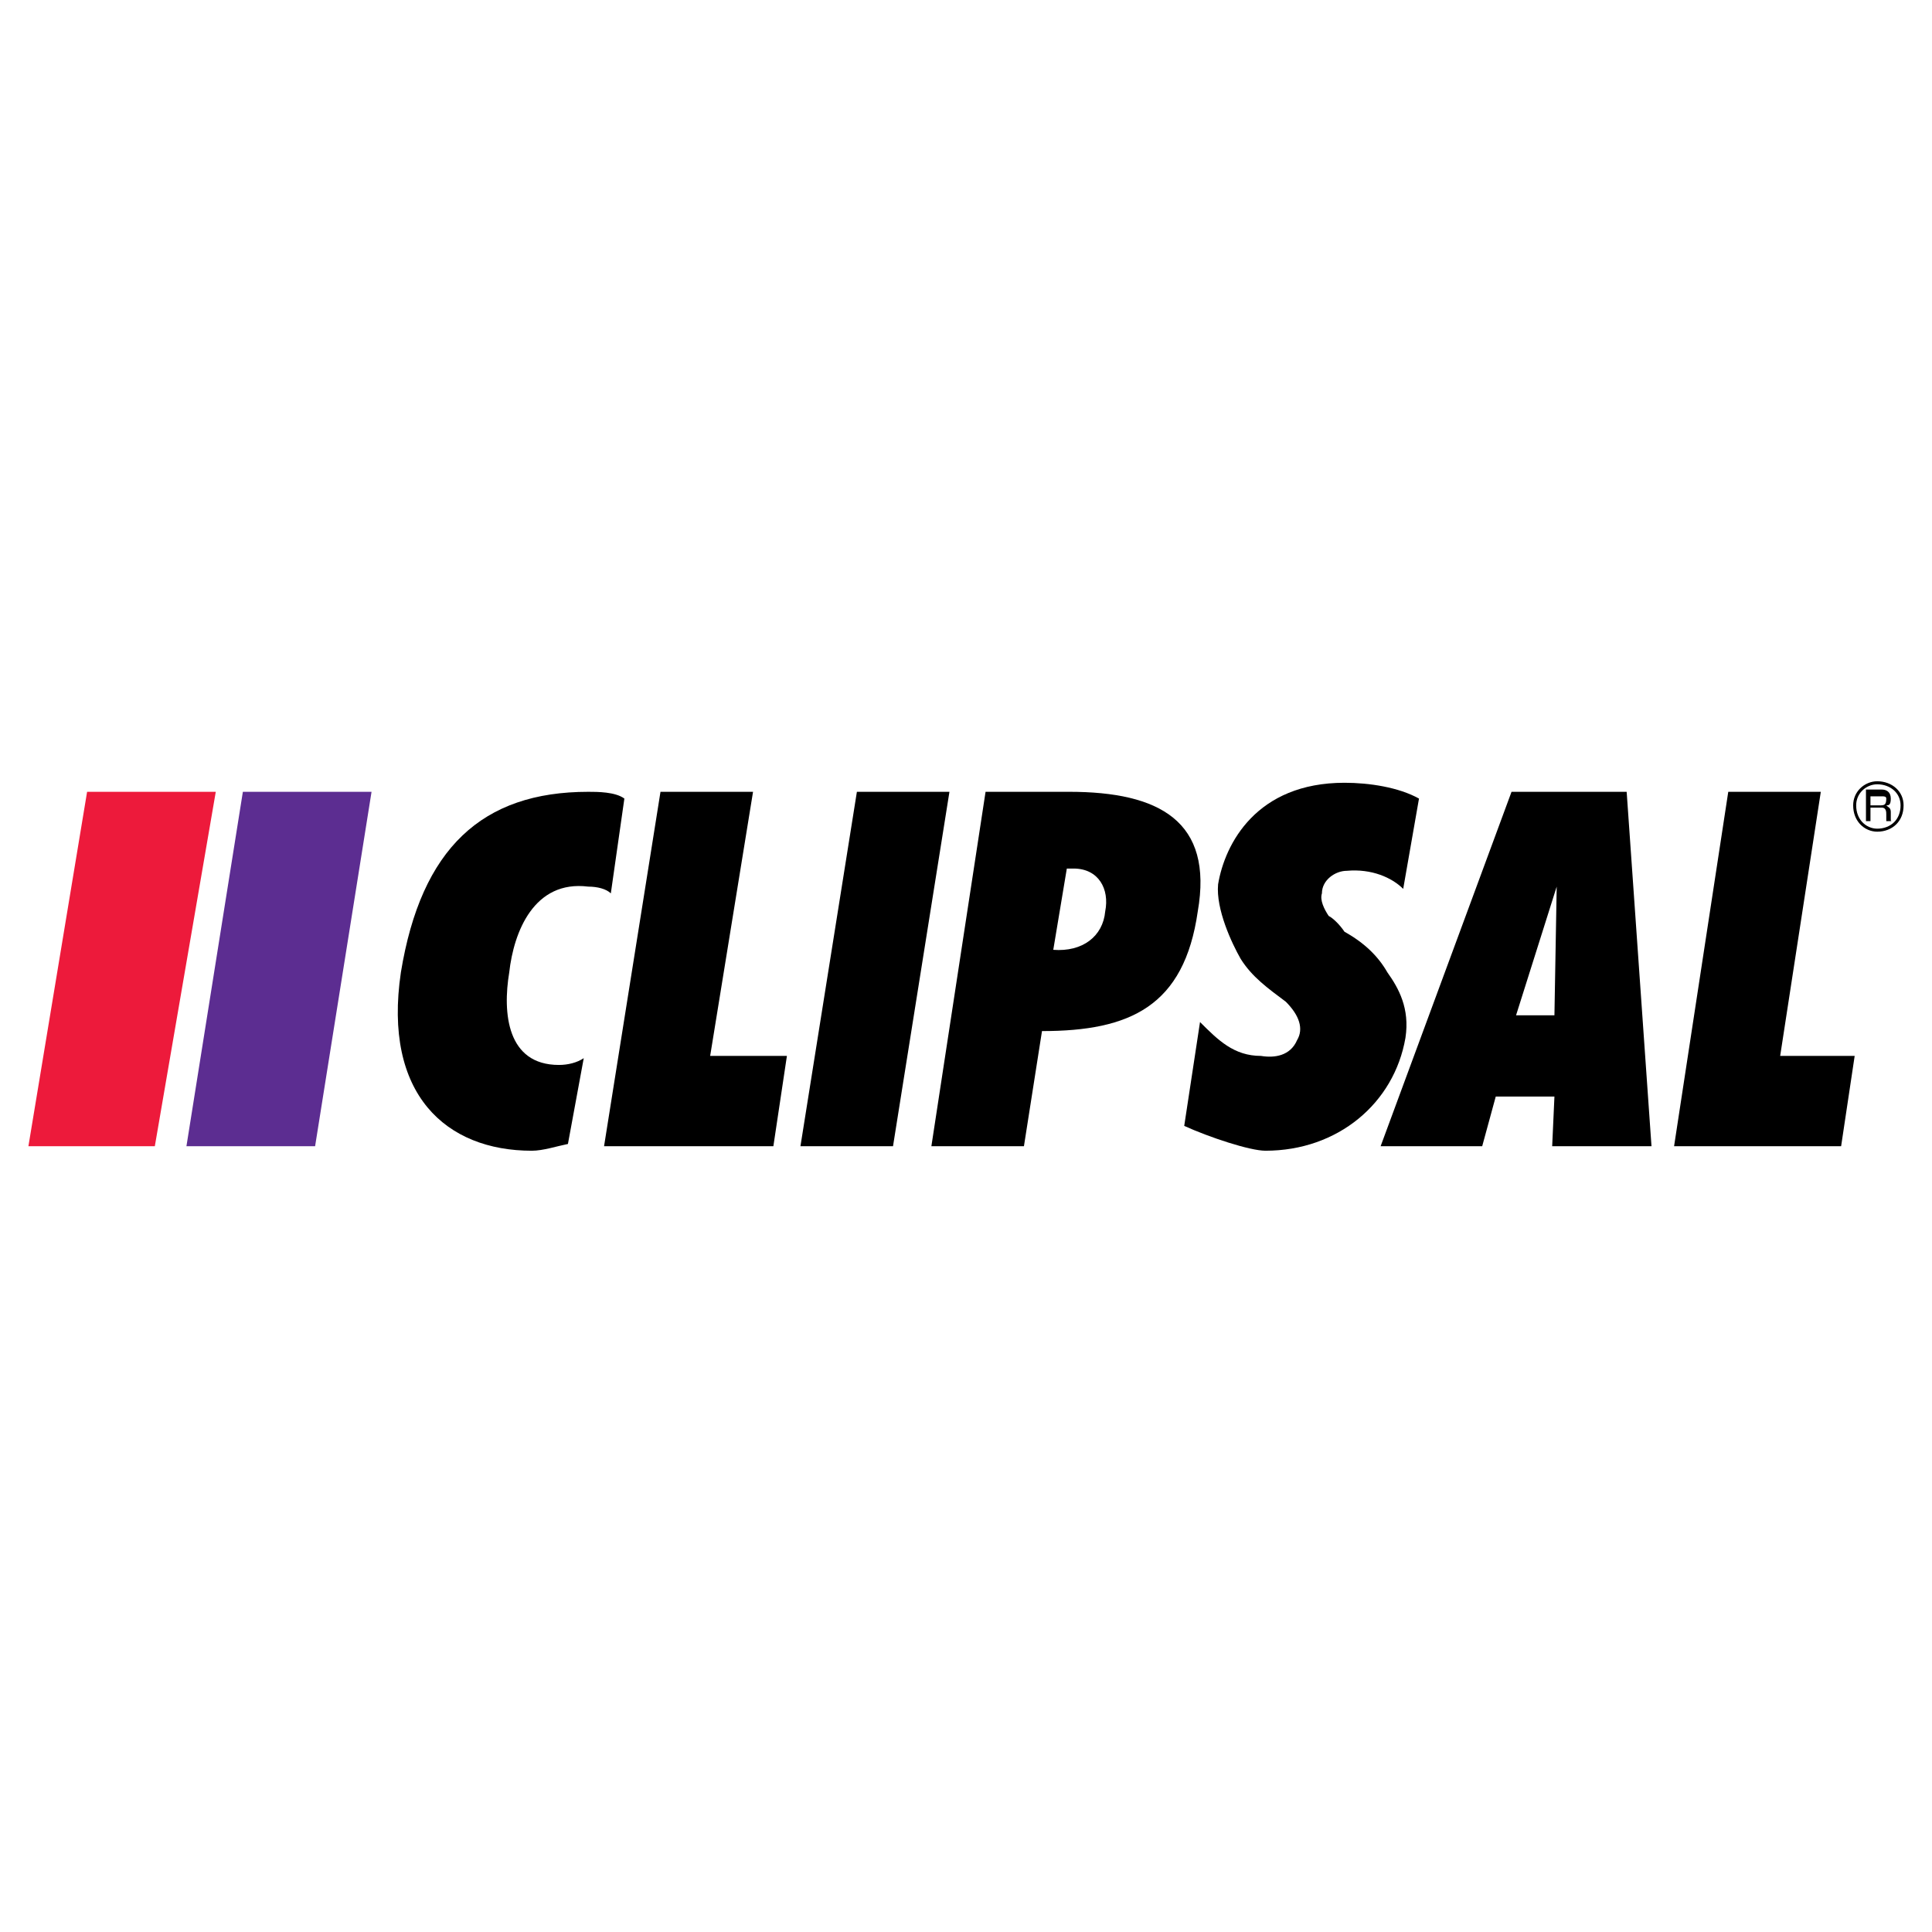
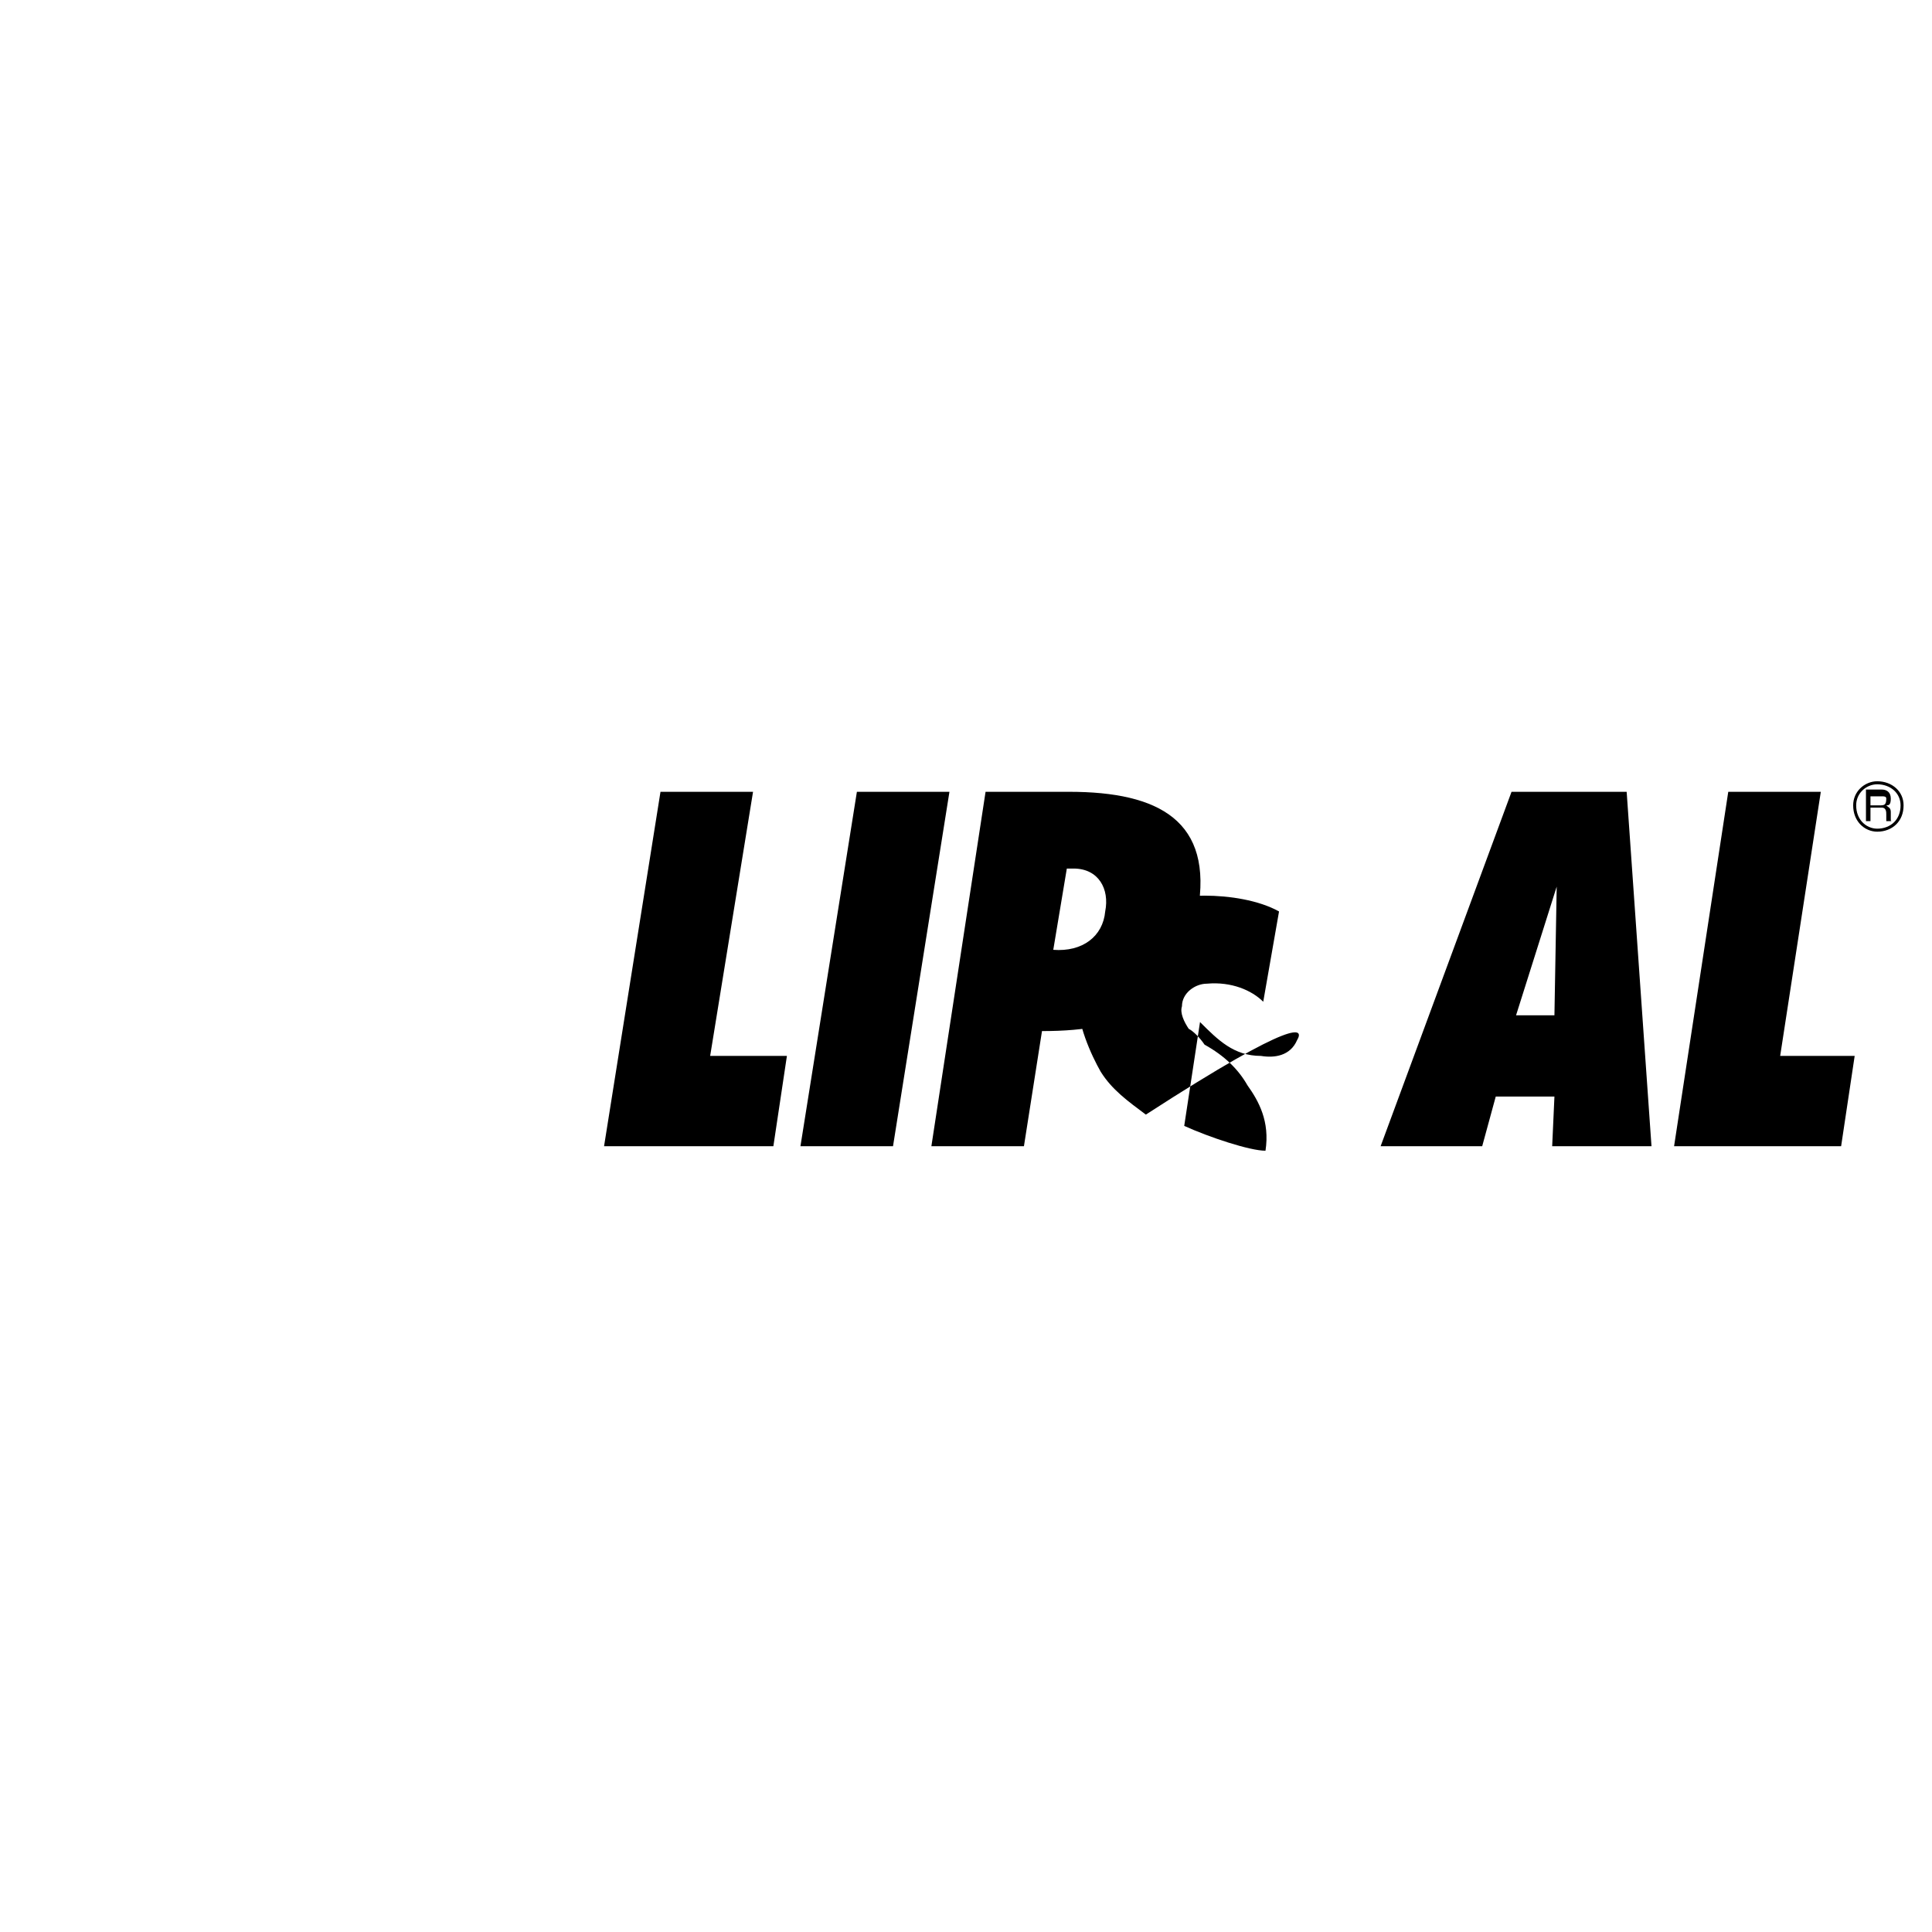
<svg xmlns="http://www.w3.org/2000/svg" version="1.0" id="Layer_1" x="0px" y="0px" width="192.756px" height="192.756px" viewBox="0 0 192.756 192.756" enable-background="new 0 0 192.756 192.756" xml:space="preserve">
  <g>
    <polygon fill-rule="evenodd" clip-rule="evenodd" fill="#FFFFFF" points="0,0 192.756,0 192.756,192.756 0,192.756 0,0  " />
    <polygon fill-rule="evenodd" clip-rule="evenodd" points="60.267,114.359 65.897,78.999 75.131,78.999 70.853,105.35 78.51,105.35    77.159,114.359 60.267,114.359  " />
-     <path fill-rule="evenodd" clip-rule="evenodd" d="M129.411,103.773c-0.676,1.576-2.253,1.801-3.604,1.576   c-2.702,0-4.279-1.576-6.081-3.379l-1.576,10.361c2.478,1.125,6.531,2.477,8.108,2.477c7.207,0,12.838-4.729,13.964-11.262   c0.45-2.928-0.676-4.953-1.802-6.531c-0.901-1.576-2.253-2.927-4.279-4.053c-0.451-0.676-1.127-1.352-1.577-1.577   c-0.45-0.676-0.9-1.577-0.676-2.252c0-1.351,1.352-2.252,2.478-2.252c2.478-0.226,4.505,0.676,5.631,1.802l1.576-9.009   c-2.026-1.126-4.954-1.577-7.432-1.577c-8.784,0-11.938,6.081-12.613,10.135c-0.225,2.478,1.352,5.856,2.253,7.433   c1.126,1.802,2.702,2.929,4.504,4.278C129.636,101.295,130.086,102.646,129.411,103.773L129.411,103.773z" />
+     <path fill-rule="evenodd" clip-rule="evenodd" d="M129.411,103.773c-0.676,1.576-2.253,1.801-3.604,1.576   c-2.702,0-4.279-1.576-6.081-3.379l-1.576,10.361c2.478,1.125,6.531,2.477,8.108,2.477c0.45-2.928-0.676-4.953-1.802-6.531c-0.901-1.576-2.253-2.927-4.279-4.053c-0.451-0.676-1.127-1.352-1.577-1.577   c-0.45-0.676-0.9-1.577-0.676-2.252c0-1.351,1.352-2.252,2.478-2.252c2.478-0.226,4.505,0.676,5.631,1.802l1.576-9.009   c-2.026-1.126-4.954-1.577-7.432-1.577c-8.784,0-11.938,6.081-12.613,10.135c-0.225,2.478,1.352,5.856,2.253,7.433   c1.126,1.802,2.702,2.929,4.504,4.278C129.636,101.295,130.086,102.646,129.411,103.773L129.411,103.773z" />
    <polygon fill-rule="evenodd" clip-rule="evenodd" points="79.861,114.359 85.492,78.999 94.726,78.999 89.096,114.359    79.861,114.359  " />
-     <path fill-rule="evenodd" clip-rule="evenodd" d="M58.69,78.999c-10.585,0-16.667,5.63-18.694,18.017   c-1.802,12.162,4.504,17.793,13.063,17.793c1.126,0,2.478-0.449,3.604-0.676l1.577-8.559c-0.676,0.451-1.577,0.676-2.478,0.676   c-5.18,0-5.63-5.18-4.955-9.234c0.45-4.053,2.477-9.233,7.883-8.558c0.901,0,1.802,0.225,2.252,0.675l1.352-9.459   C61.393,78.999,59.591,78.999,58.69,78.999L58.69,78.999z" />
    <polygon fill-rule="evenodd" clip-rule="evenodd" points="167.023,114.359 172.429,78.999 181.662,78.999 177.608,105.35    185.041,105.35 183.689,114.359 167.023,114.359  " />
    <path fill-rule="evenodd" clip-rule="evenodd" d="M107.113,86.656h-0.676l-1.352,8.108c2.929,0.225,4.955-1.352,5.181-3.829   C110.717,88.683,109.591,86.656,107.113,86.656L107.113,86.656z M92.924,114.359l5.406-35.361h8.333   c9.009,0,14.414,2.928,12.838,11.937c-1.352,9.459-6.757,11.936-15.541,11.936l-1.802,11.488H92.924L92.924,114.359z" />
    <path fill-rule="evenodd" clip-rule="evenodd" d="M151.258,101.295h3.828l0.226-12.837L151.258,101.295L151.258,101.295z    M154.861,114.359l0.225-4.955h-5.855l-1.352,4.955h-10.135l13.062-35.361h11.486l2.478,35.361H154.861L154.861,114.359z" />
    <path d="M184.891,80.35c0-0.688,0.274-1.268,0.691-1.685c0.455-0.456,1.083-0.718,1.711-0.718c0.728,0,1.399,0.251,1.878,0.688   c0.461,0.418,0.75,1.01,0.75,1.715c0,0.801-0.278,1.44-0.725,1.887c-0.482,0.482-1.163,0.741-1.903,0.741   c-0.637,0-1.275-0.271-1.732-0.774C185.156,81.759,184.891,81.131,184.891,80.35L184.891,80.35z M185.795,78.878   c-0.364,0.363-0.604,0.87-0.604,1.472c0,0.702,0.234,1.26,0.591,1.652c0.399,0.438,0.955,0.675,1.511,0.675   c0.662,0,1.266-0.228,1.69-0.652c0.392-0.392,0.637-0.959,0.637-1.674c0-0.615-0.25-1.129-0.651-1.493   c-0.424-0.386-1.022-0.608-1.676-0.608C186.744,78.249,186.194,78.478,185.795,78.878L185.795,78.878z" />
    <path fill-rule="evenodd" clip-rule="evenodd" d="M186.617,80.35h0.901c0.45,0,0.676,0,0.676-0.675   c0-0.226-0.226-0.226-0.451-0.226h-1.126V80.35L186.617,80.35z M186.617,81.926h-0.45v-3.153h1.576   c0.451,0,0.901,0.226,0.901,0.901c0,0.675-0.226,0.675-0.45,0.675c0.225,0.226,0.45,0.226,0.45,0.676v0.675   c0,0.226,0,0.226,0.226,0.226h-0.676V81.25c0-0.225,0-0.675-0.451-0.675h-1.126V81.926L186.617,81.926z" />
-     <polygon fill-rule="evenodd" clip-rule="evenodd" fill="#5C2D91" points="24.231,78.999 18.601,114.359 31.438,114.359    37.069,78.999 24.231,78.999  " />
-     <polygon fill-rule="evenodd" clip-rule="evenodd" fill="#ED1A3B" points="8.69,78.999 2.834,114.359 15.447,114.359 21.528,78.999    8.69,78.999  " />
  </g>
</svg>